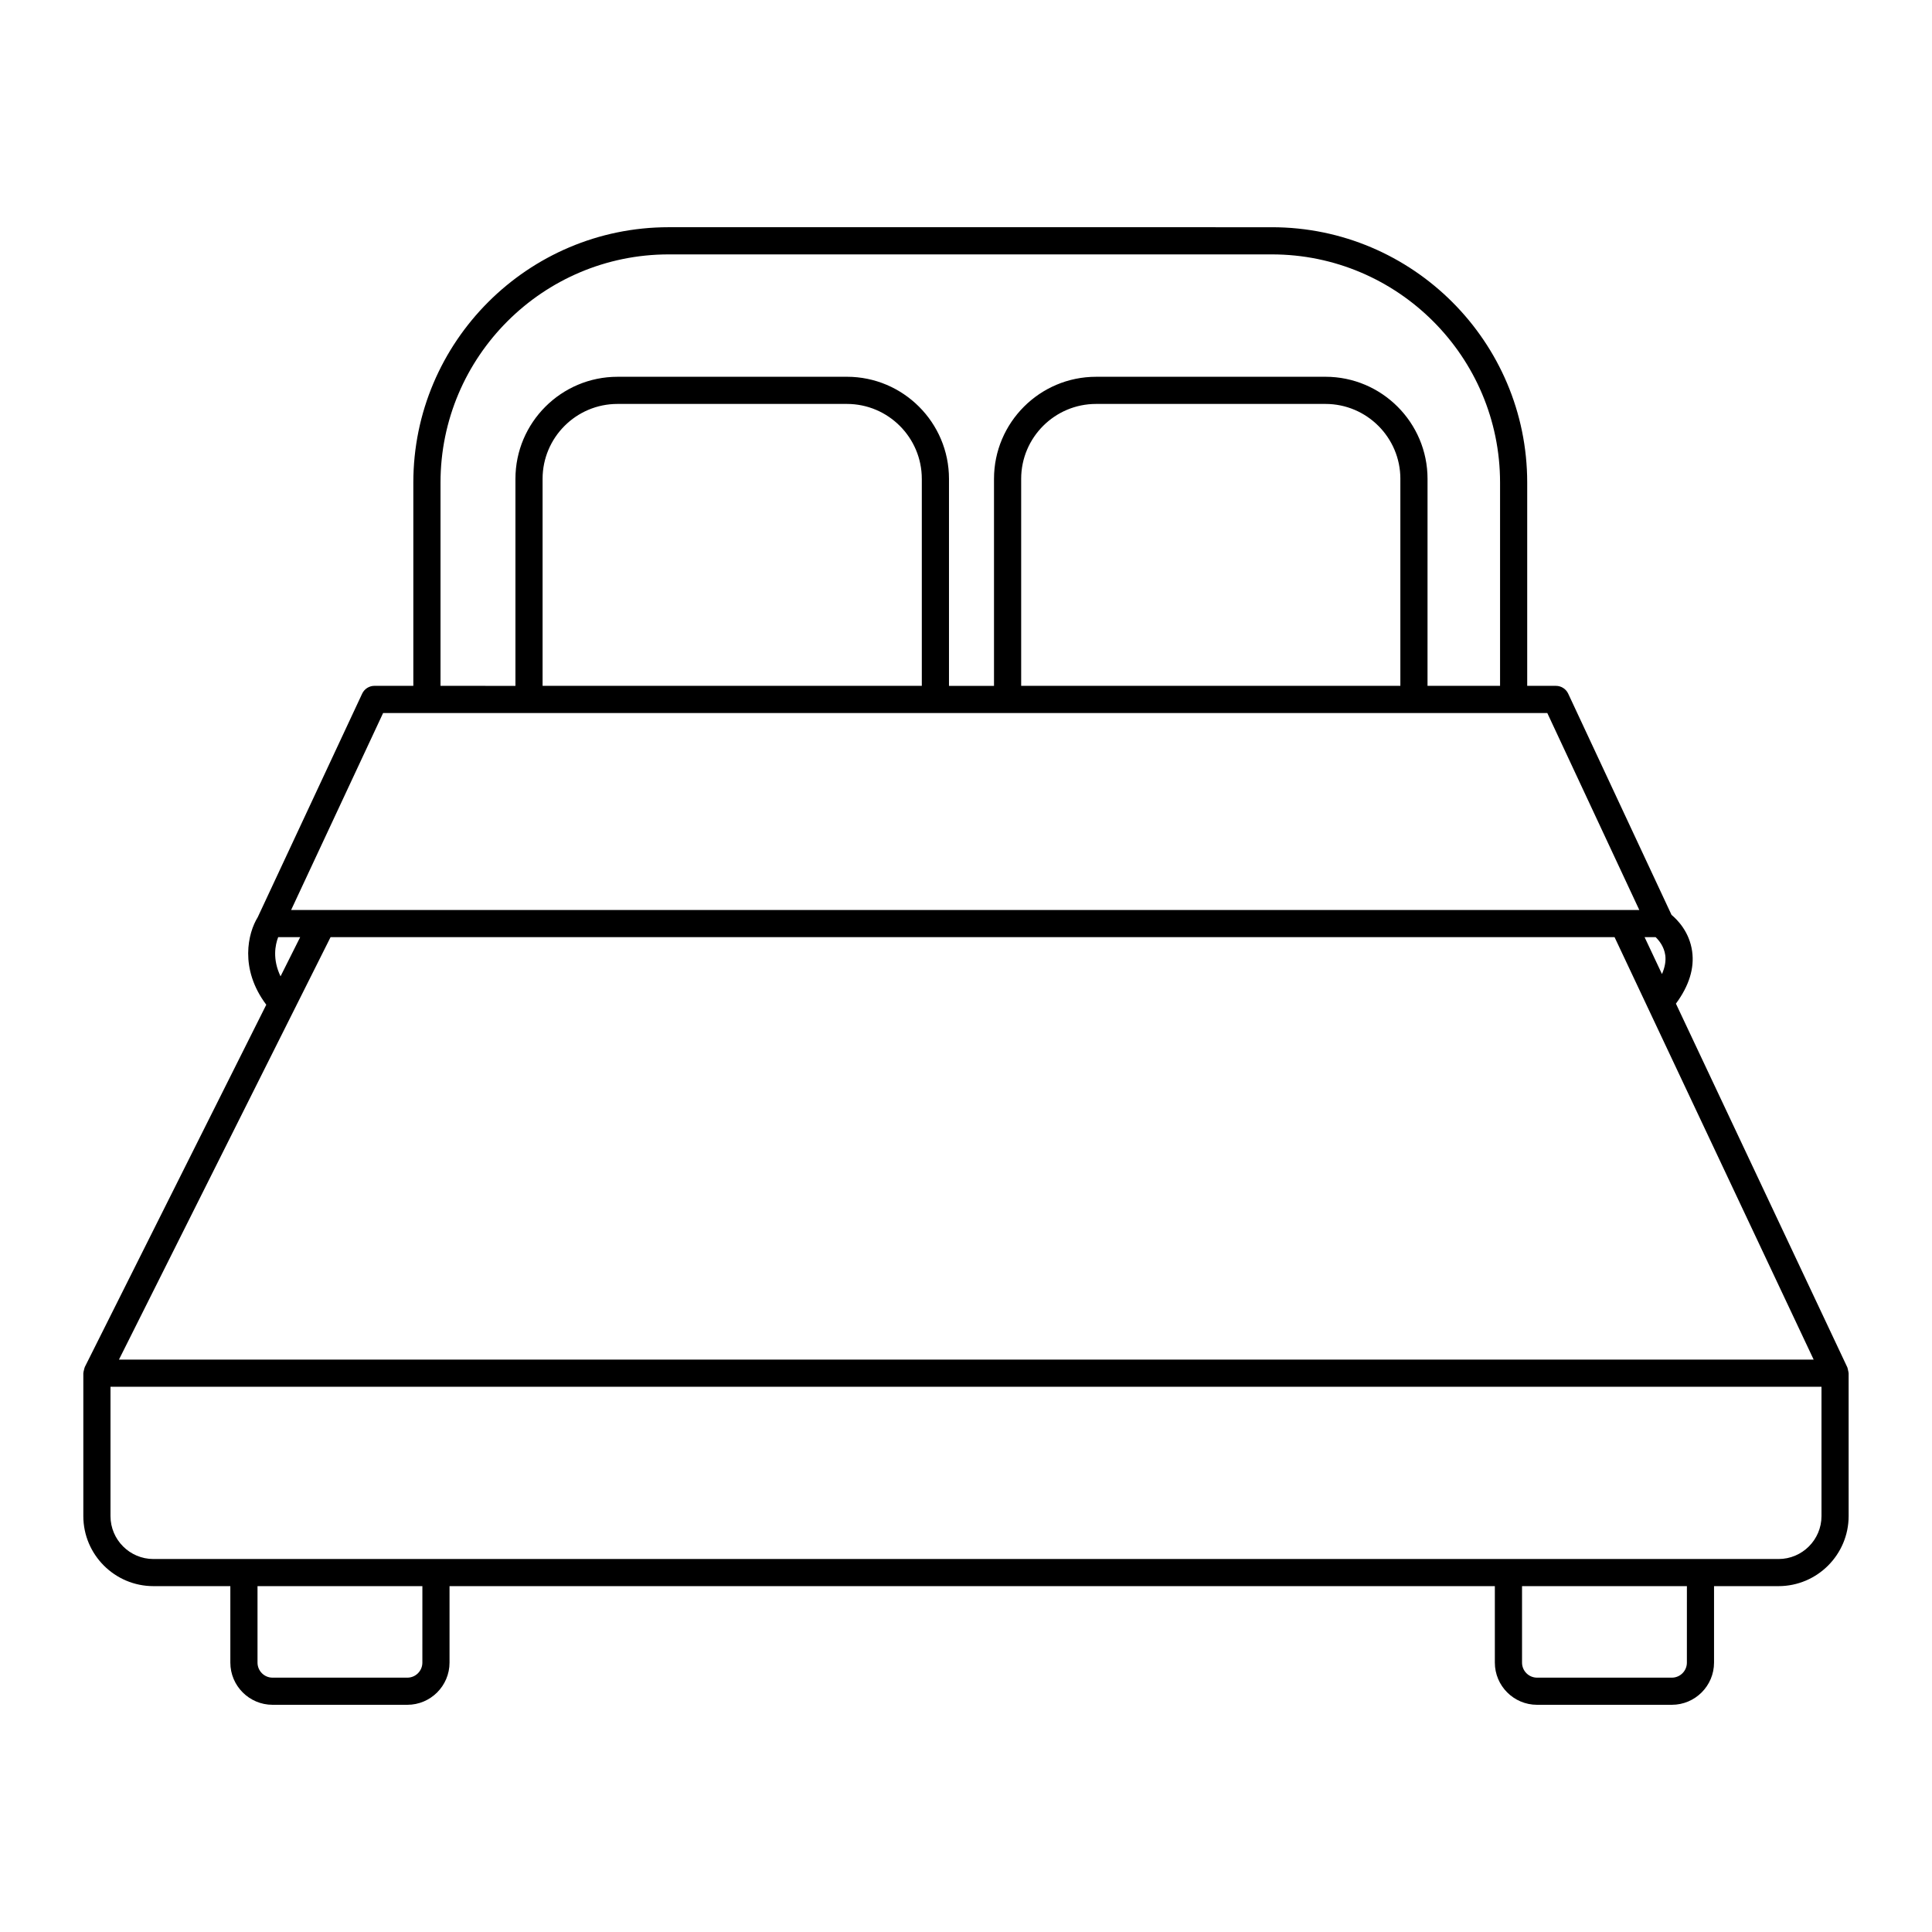
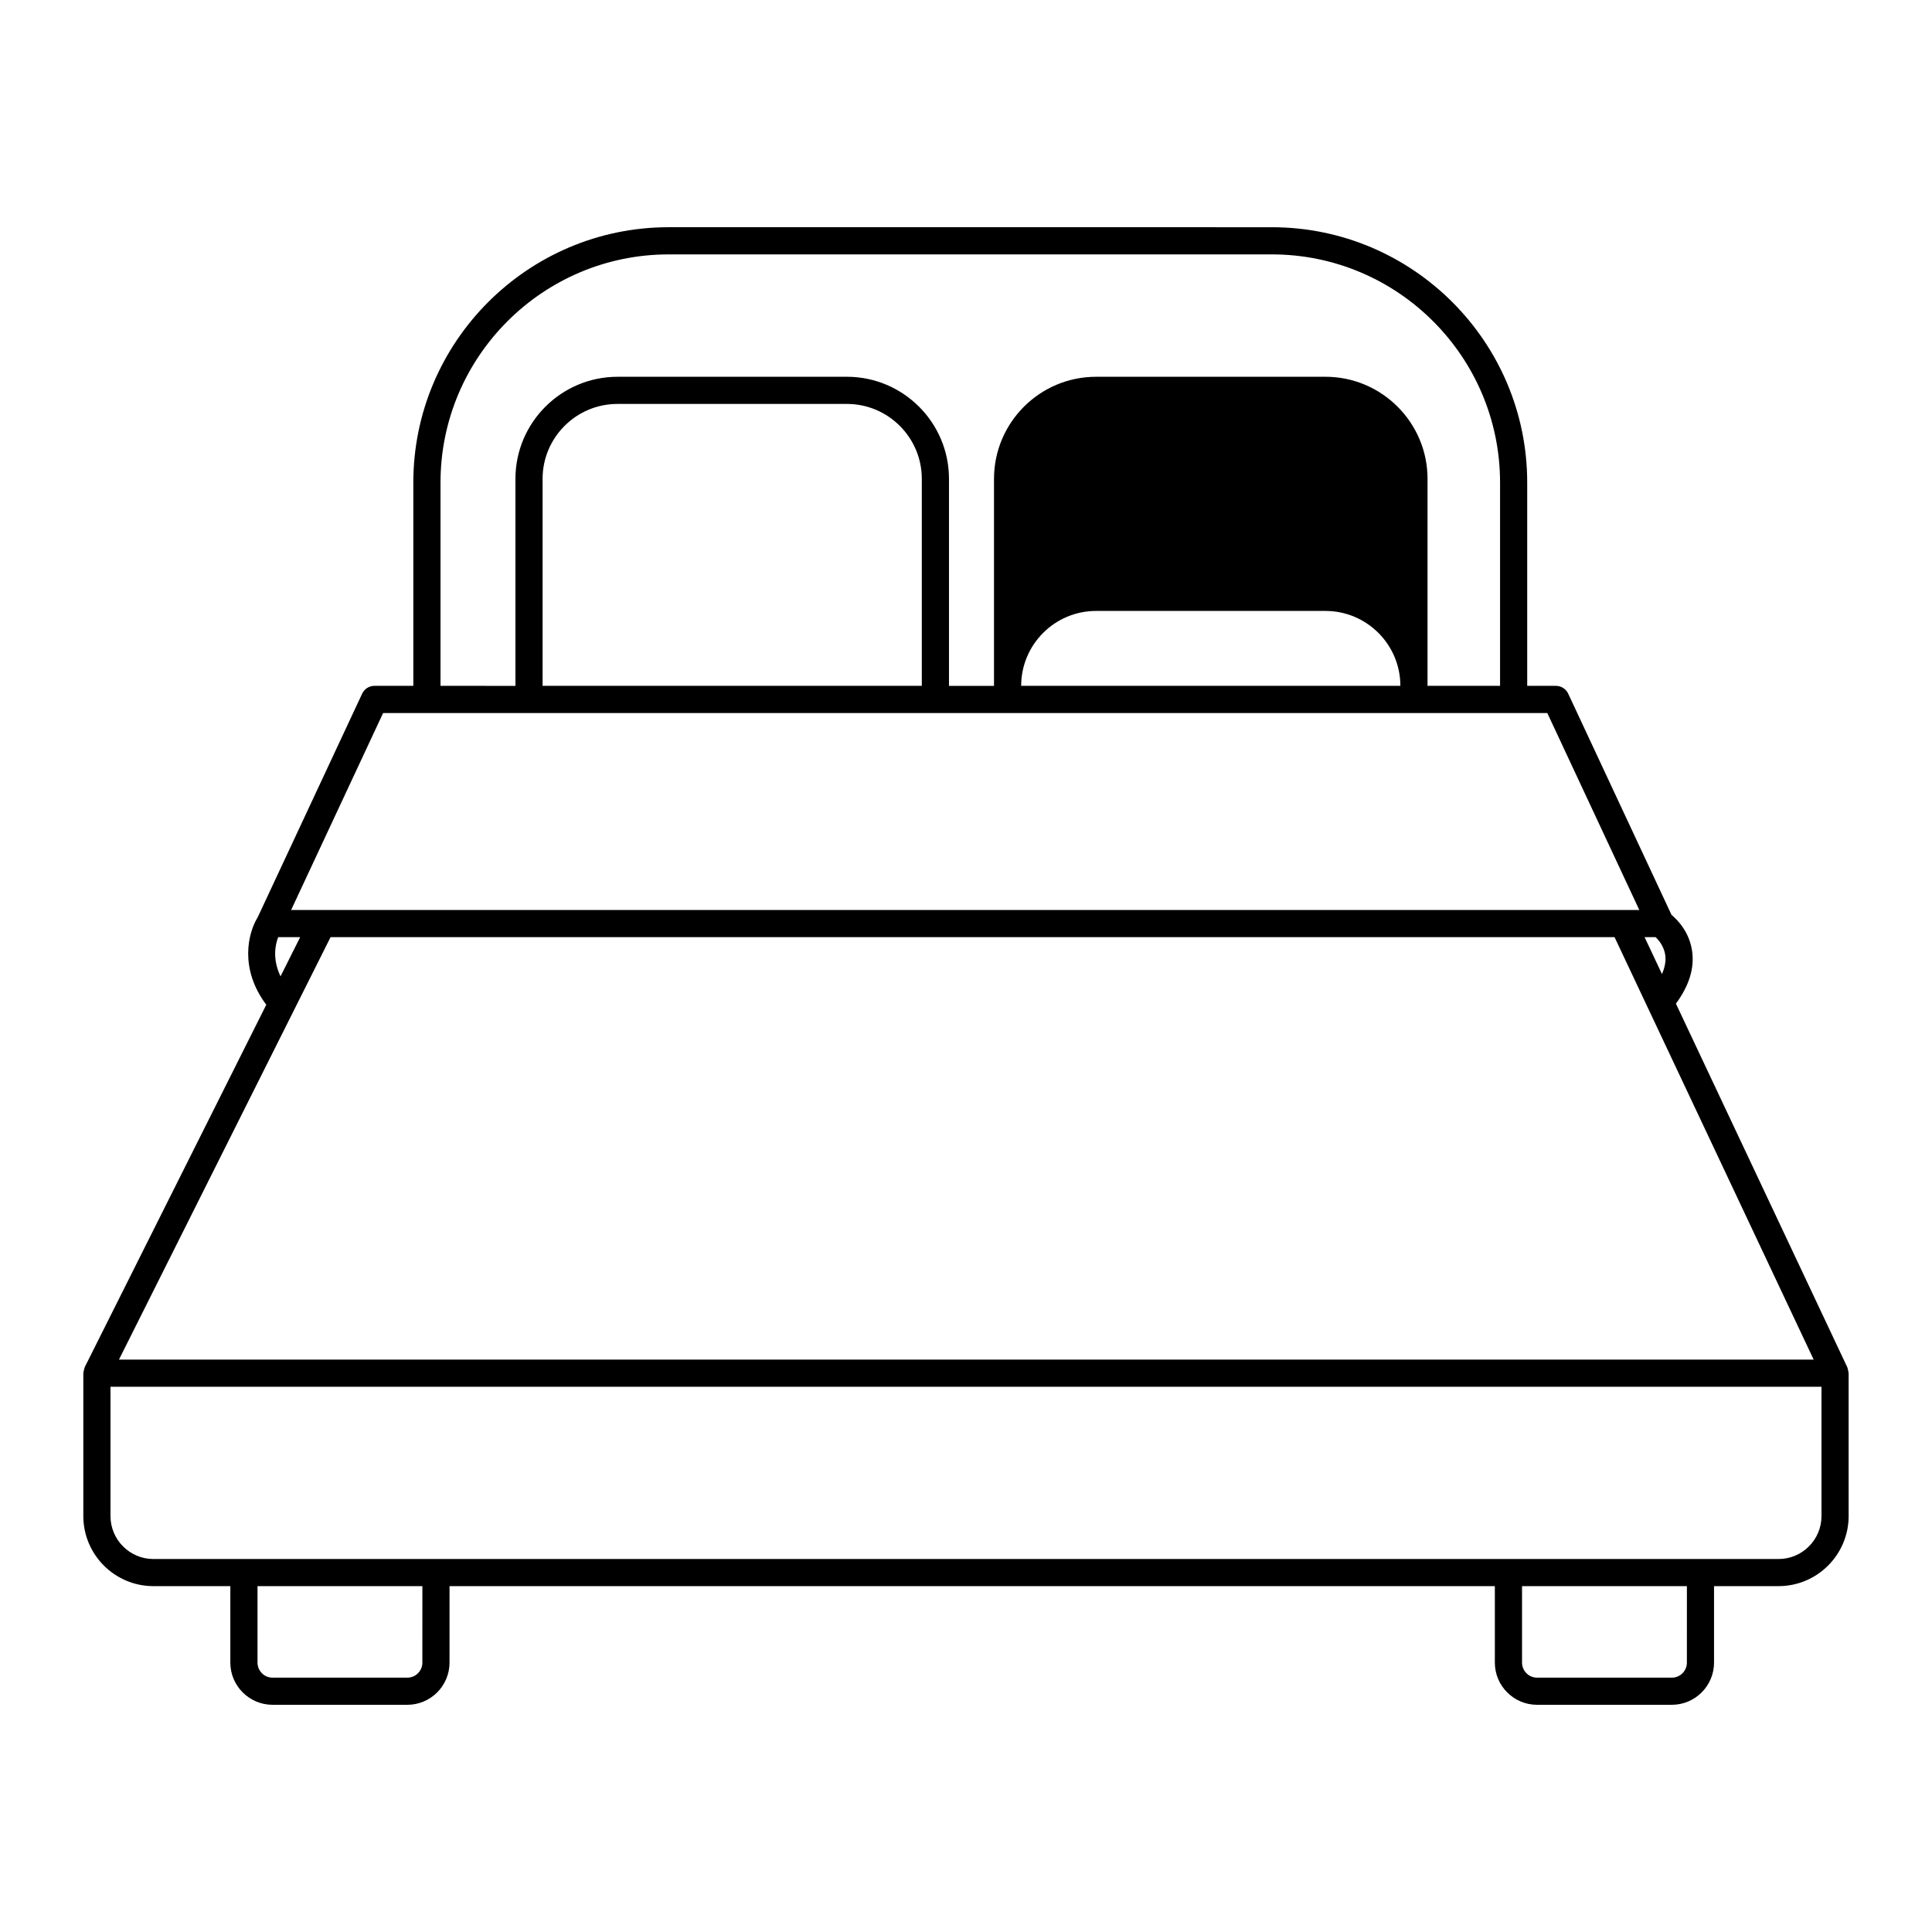
<svg xmlns="http://www.w3.org/2000/svg" fill="#000000" width="800px" height="800px" version="1.1" viewBox="144 144 512 512">
-   <path d="m633.76 507.16c-0.055-0.246-0.078-0.496-0.176-0.719-0.008-0.023-0.008-0.047-0.016-0.066l-45.43-96.398c3.481-4.719 4.938-9.383 4.293-13.895-0.723-5.113-3.867-8.305-5.457-9.629l-27.379-58.617c-0.594-1.27-1.863-2.078-3.262-2.078h-7.606v-53.867c0-37.316-30.355-67.672-67.672-67.672l-159.85-0.004c-37.312 0-67.668 30.355-67.668 67.672v53.867h-10.301c-1.398 0-2.668 0.809-3.262 2.078l-27.672 59.242c-2.566 4.137-4.938 13.605 2.266 23.191l-48.102 96.027c-0.02 0.035-0.016 0.074-0.031 0.113-0.098 0.211-0.125 0.441-0.184 0.668-0.059 0.242-0.137 0.477-0.145 0.719 0 0.039-0.023 0.07-0.023 0.109v37.859c0 10.246 8.332 18.582 18.578 18.582h20.383v20.262c0 6.168 5.016 11.184 11.184 11.184h35.723c6.164 0 11.18-5.016 11.18-11.184v-20.262h277.02v20.262c0 6.168 5.016 11.184 11.184 11.184h35.719c6.168 0 11.184-5.016 11.184-11.184v-20.262h17.09c10.246 0 18.582-8.336 18.582-18.582l-0.004-37.855c0-0.027-0.016-0.047-0.016-0.07-0.004-0.23-0.086-0.449-0.133-0.676zm-51-114.81c0.871 0.84 2.25 2.492 2.559 4.82 0.199 1.543-0.117 3.207-0.879 4.965l-4.609-9.785zm-322.02-120.46c0-33.348 27.125-60.473 60.469-60.473h159.85c33.348 0 60.473 27.125 60.473 60.473v53.867h-19.223l0.004-54.859c0-14.914-12.137-27.051-27.051-27.051l-60.793 0.004c-14.914 0-27.047 12.137-27.047 27.051v54.859h-11.93v-54.863c0-14.914-12.137-27.051-27.051-27.051l-60.793 0.004c-14.914 0-27.051 12.137-27.051 27.051v54.859l-19.855-0.004zm254.37-0.992v54.859h-100.49v-54.859c0-10.945 8.906-19.852 19.848-19.852h60.793c10.945 0 19.852 8.906 19.852 19.852zm-126.82 0v54.859h-100.5v-54.859c0-10.945 8.906-19.852 19.852-19.852h60.793c10.945 0 19.852 8.906 19.852 19.852zm-142.76 62.059h308.52l24.383 52.199-357.28-0.004zm-27.809 59.395h5.828l-5.203 10.387c-2.184-4.559-1.414-8.324-0.625-10.387zm13.883 0h340.27l52.766 111.96h-449.12zm24.328 192.26c0 2.195-1.785 3.984-3.981 3.984h-35.723c-2.195 0-3.984-1.789-3.984-3.984v-20.262h43.691zm335.11 0c0 2.195-1.789 3.984-3.984 3.984h-35.719c-2.195 0-3.984-1.789-3.984-3.984v-20.262h43.691zm35.672-38.84c0 6.277-5.106 11.383-11.383 11.383h-430.67c-6.273 0-11.379-5.106-11.379-11.383v-34.262h453.43z" />
+   <path d="m633.76 507.16c-0.055-0.246-0.078-0.496-0.176-0.719-0.008-0.023-0.008-0.047-0.016-0.066l-45.43-96.398c3.481-4.719 4.938-9.383 4.293-13.895-0.723-5.113-3.867-8.305-5.457-9.629l-27.379-58.617c-0.594-1.27-1.863-2.078-3.262-2.078h-7.606v-53.867c0-37.316-30.355-67.672-67.672-67.672l-159.85-0.004c-37.312 0-67.668 30.355-67.668 67.672v53.867h-10.301c-1.398 0-2.668 0.809-3.262 2.078l-27.672 59.242c-2.566 4.137-4.938 13.605 2.266 23.191l-48.102 96.027c-0.02 0.035-0.016 0.074-0.031 0.113-0.098 0.211-0.125 0.441-0.184 0.668-0.059 0.242-0.137 0.477-0.145 0.719 0 0.039-0.023 0.07-0.023 0.109v37.859c0 10.246 8.332 18.582 18.578 18.582h20.383v20.262c0 6.168 5.016 11.184 11.184 11.184h35.723c6.164 0 11.18-5.016 11.18-11.184v-20.262h277.02v20.262c0 6.168 5.016 11.184 11.184 11.184h35.719c6.168 0 11.184-5.016 11.184-11.184v-20.262h17.09c10.246 0 18.582-8.336 18.582-18.582l-0.004-37.855c0-0.027-0.016-0.047-0.016-0.07-0.004-0.23-0.086-0.449-0.133-0.676zm-51-114.81c0.871 0.84 2.25 2.492 2.559 4.82 0.199 1.543-0.117 3.207-0.879 4.965l-4.609-9.785zm-322.02-120.46c0-33.348 27.125-60.473 60.469-60.473h159.85c33.348 0 60.473 27.125 60.473 60.473v53.867h-19.223l0.004-54.859c0-14.914-12.137-27.051-27.051-27.051l-60.793 0.004c-14.914 0-27.047 12.137-27.047 27.051v54.859h-11.93v-54.863c0-14.914-12.137-27.051-27.051-27.051l-60.793 0.004c-14.914 0-27.051 12.137-27.051 27.051v54.859l-19.855-0.004zm254.37-0.992v54.859h-100.49c0-10.945 8.906-19.852 19.848-19.852h60.793c10.945 0 19.852 8.906 19.852 19.852zm-126.82 0v54.859h-100.5v-54.859c0-10.945 8.906-19.852 19.852-19.852h60.793c10.945 0 19.852 8.906 19.852 19.852zm-142.76 62.059h308.52l24.383 52.199-357.28-0.004zm-27.809 59.395h5.828l-5.203 10.387c-2.184-4.559-1.414-8.324-0.625-10.387zm13.883 0h340.27l52.766 111.96h-449.12zm24.328 192.26c0 2.195-1.785 3.984-3.981 3.984h-35.723c-2.195 0-3.984-1.789-3.984-3.984v-20.262h43.691zm335.11 0c0 2.195-1.789 3.984-3.984 3.984h-35.719c-2.195 0-3.984-1.789-3.984-3.984v-20.262h43.691zm35.672-38.84c0 6.277-5.106 11.383-11.383 11.383h-430.67c-6.273 0-11.379-5.106-11.379-11.383v-34.262h453.43z" />
</svg>